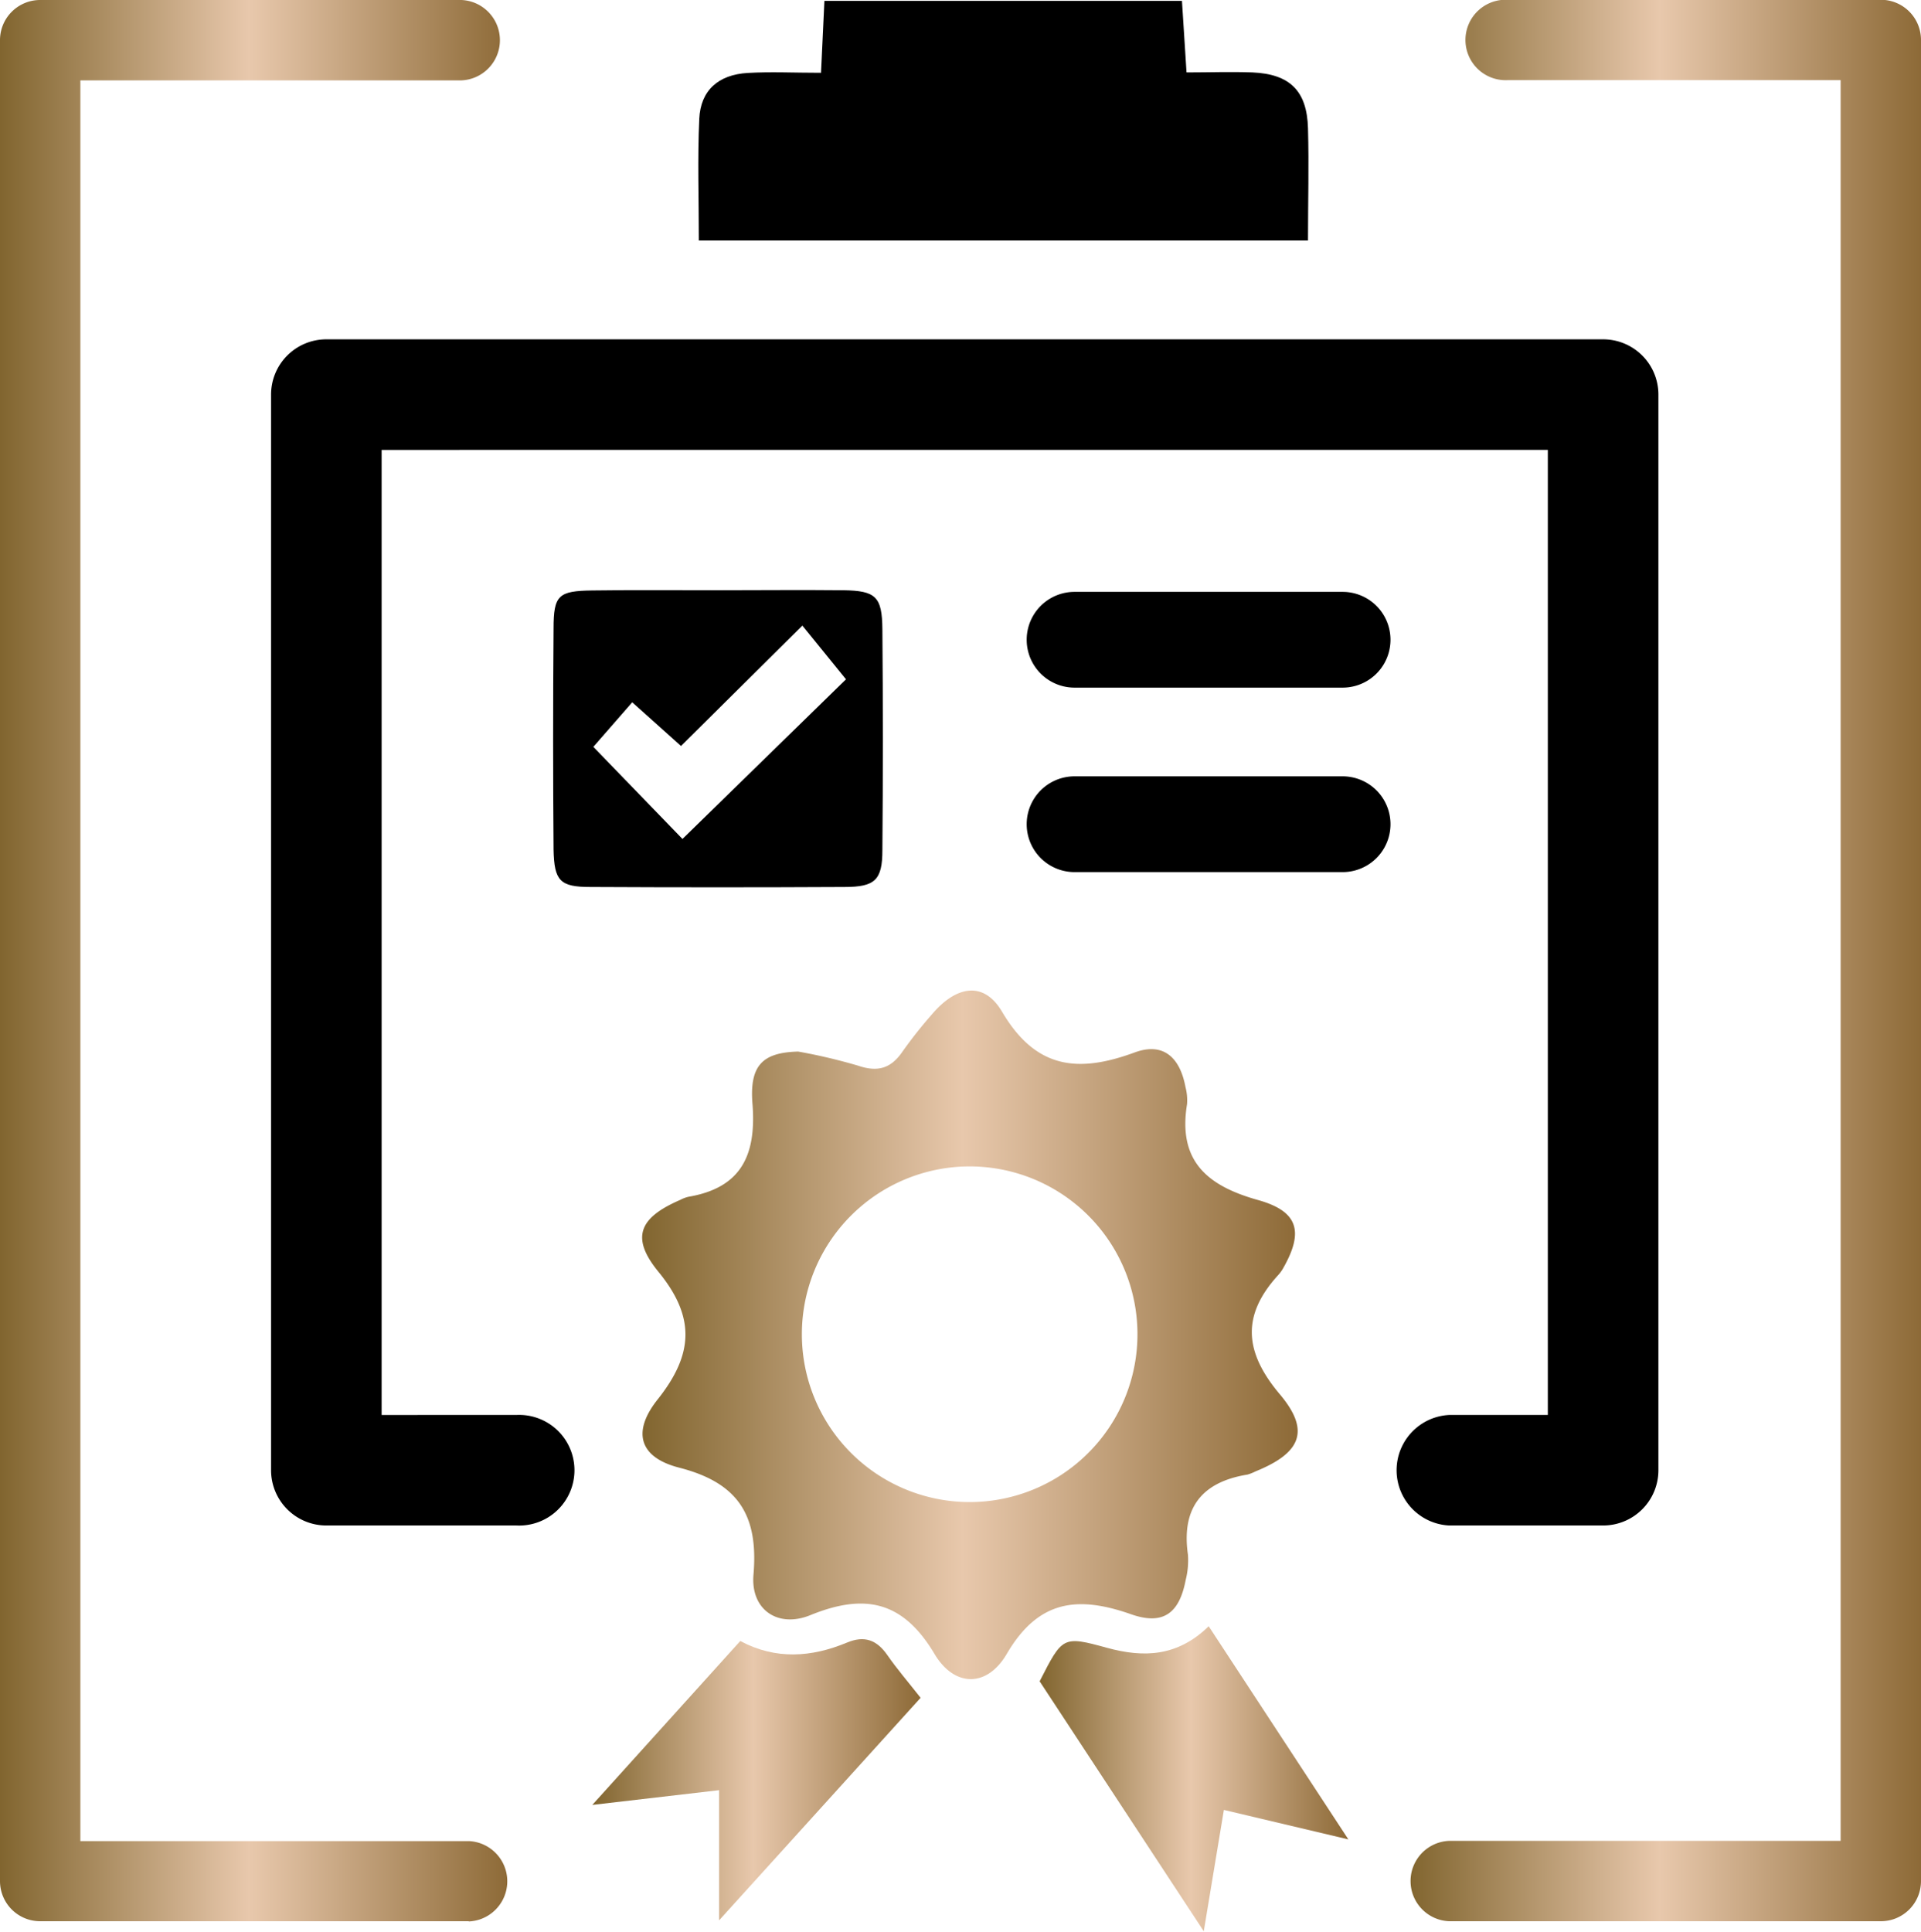
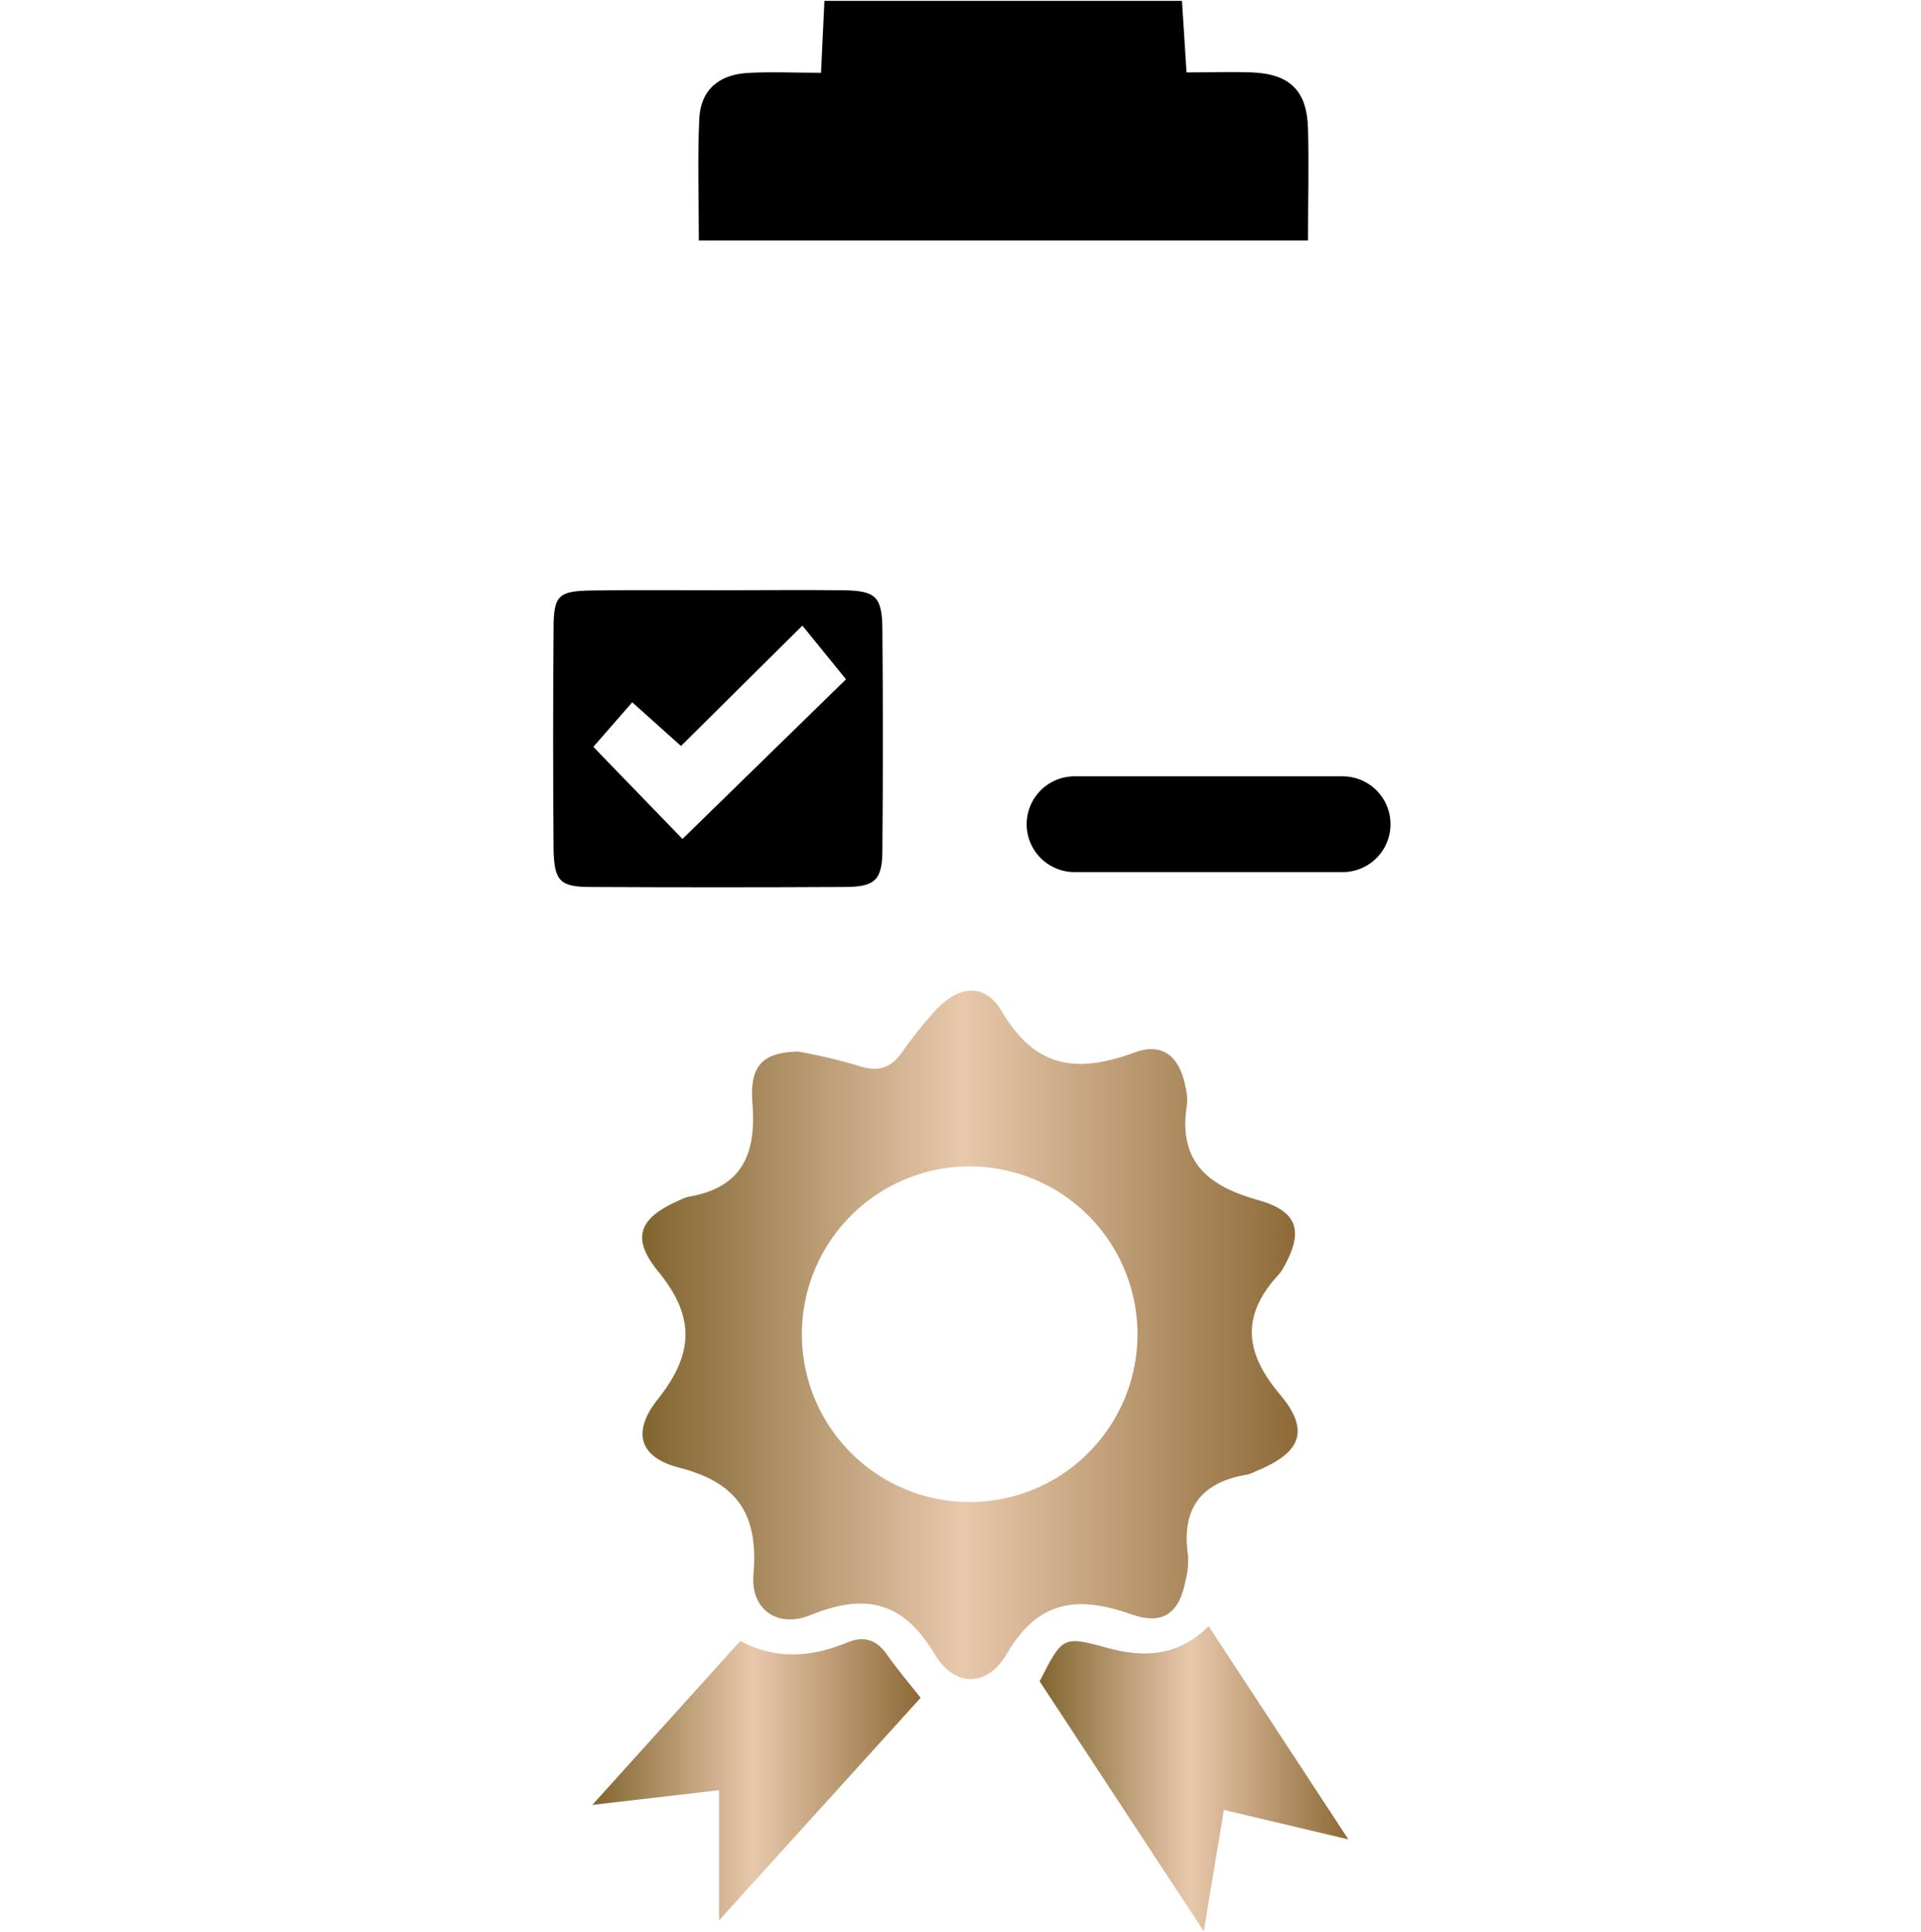
<svg xmlns="http://www.w3.org/2000/svg" xmlns:xlink="http://www.w3.org/1999/xlink" viewBox="0 0 260.79 262.2">
  <defs>
    <linearGradient id="linear-gradient" x1="191.27" y1="130.39" x2="260.79" y2="130.39" gradientUnits="userSpaceOnUse">
      <stop offset="0" stop-color="#81652f" />
      <stop offset="0.49" stop-color="#e8c8ac" />
      <stop offset="1" stop-color="#8d6a37" />
    </linearGradient>
    <linearGradient id="linear-gradient-2" x1="0" y1="130.39" x2="69.09" y2="130.39" xlink:href="#linear-gradient" />
    <linearGradient id="linear-gradient-3" x1="87.07" y1="181.17" x2="176.06" y2="181.17" xlink:href="#linear-gradient" />
    <linearGradient id="linear-gradient-4" x1="141.14" y1="241.5" x2="183.05" y2="241.5" xlink:href="#linear-gradient" />
    <linearGradient id="linear-gradient-5" x1="80.41" y1="241.59" x2="124.98" y2="241.59" xlink:href="#linear-gradient" />
  </defs>
  <title>uslkladjenost</title>
  <g id="Layer_2" data-name="Layer 2">
    <g id="Isolation_Mode" data-name="Isolation Mode">
-       <path d="M255.33,260.79H196.72a5.46,5.46,0,0,1,0-10.91h53.16v-239H204.64a5.46,5.46,0,1,1,0-10.91h50.69a5.45,5.45,0,0,1,5.46,5.46V255.33A5.45,5.45,0,0,1,255.33,260.79Z" style="fill:url(#linear-gradient)" />
-       <path d="M63.64,260.79H5.46A5.45,5.45,0,0,1,0,255.33V5.46A5.45,5.45,0,0,1,5.46,0H62.64a5.46,5.46,0,0,1,0,10.91H10.91v239H63.64a5.46,5.46,0,0,1,0,10.91Z" style="fill:url(#linear-gradient-2)" />
      <path d="M111.46,9.88c.18-3.77.31-6.57.46-9.76h48.54l.62,9.71c3,0,6-.11,8.94,0,5.09.22,7.41,2.5,7.55,7.58s0,9.88,0,15.24H94.87c0-5.64-.19-11.09.06-16.52.18-3.85,2.57-6,6.6-6.23C104.66,9.72,107.82,9.88,111.46,9.88Z" />
-       <path d="M217.64,207.07H196.72a7.51,7.51,0,0,1,0-15h13.41v-131H51.81v131H70.09a7.51,7.51,0,1,1,0,15H44.3a7.5,7.5,0,0,1-7.5-7.51v-146a7.5,7.5,0,0,1,7.5-7.5H217.64a7.5,7.5,0,0,1,7.5,7.5v146A7.5,7.5,0,0,1,217.64,207.07Z" />
      <path d="M97.47,80.12c5.67,0,11.33-.06,17,0,4.41.06,5.28.85,5.32,5.28q.13,15,0,30c0,4.06-1,5-5.15,5q-17.23.09-34.49,0c-4.13,0-4.91-.83-5-5.06q-.12-15,0-30c0-4.57.66-5.13,5.28-5.19C86.14,80.07,91.8,80.12,97.47,80.12ZM80.55,101.38l12.1,12.5,22.2-21.67-5.92-7.29c-5.85,5.79-11.1,11-16.48,16.34l-6.62-5.93Z" />
      <path d="M108.36,142.74a76.07,76.07,0,0,1,8.15,1.92c2.66.9,4.44.37,6-1.9a60.28,60.28,0,0,1,4-5.06c3.33-3.94,7.06-4.55,9.53-.36,4.59,7.78,10.33,8.34,18,5.52,3.83-1.41,6.14.6,6.9,4.71a7,7,0,0,1,.21,2.31c-1.25,7.65,2.65,11.05,9.59,13,5.56,1.54,6.25,4.33,3.49,9.21a5.25,5.25,0,0,1-.67.95c-5,5.45-4.69,10.42.16,16.19,4.23,5,2.88,8-3.28,10.5a6.23,6.23,0,0,1-1.08.43c-6.18,1-9,4.51-8.09,10.86a10.81,10.81,0,0,1-.31,3.47c-.85,4.44-3,6.17-7.38,4.64-7.22-2.54-12.6-2-16.91,5.38-2.69,4.58-7.1,4.52-9.8,0-4.31-7.24-9.52-8.26-16.88-5.26-4.4,1.78-8.1-.76-7.7-5.49.69-8-2-12.47-10.09-14.54-5.41-1.39-6.44-4.84-2.91-9.27,4.84-6.09,5.16-11.14.09-17.33-3.83-4.68-2.56-7.36,3-9.76a4.51,4.51,0,0,1,1.09-.41c7.1-1.21,9.19-5.57,8.7-12.41C101.69,144.63,103.48,142.87,108.36,142.74Zm23.06,61.15a22.78,22.78,0,1,0-22.56-22.65A22.78,22.78,0,0,0,131.42,203.89Z" style="fill:url(#linear-gradient-3)" />
      <path d="M183.05,249.68l-16.9-4c-.86,5.22-1.7,10.28-2.73,16.47l-22.28-33.93c3.1-6.07,3.13-6.2,9.13-4.55,5,1.37,9.57,1.22,13.82-2.92Z" style="fill:url(#linear-gradient-4)" />
      <path d="M97.62,260.67V243l-17.21,2,20.09-22.25c4.8,2.57,9.66,2.22,14.47.22,2.37-1,4.06-.37,5.49,1.69,1.31,1.89,2.82,3.64,4.52,5.8Z" style="fill:url(#linear-gradient-5)" />
-       <path d="M182.27,93.34H145.88a6.5,6.5,0,0,1,0-13h36.39a6.5,6.5,0,0,1,0,13Z" />
      <path d="M182.27,118.38H145.88a6.5,6.5,0,0,1,0-13h36.39a6.5,6.5,0,0,1,0,13Z" />
    </g>
  </g>
</svg>